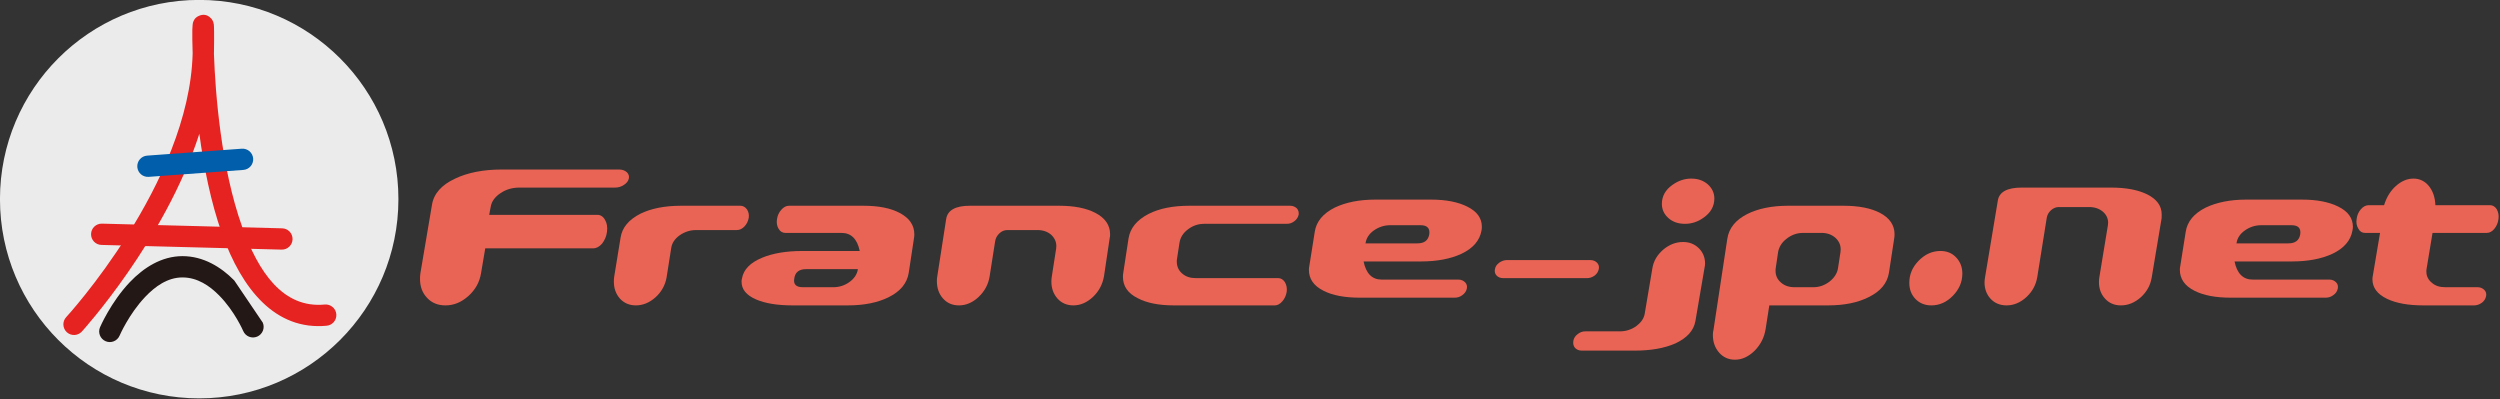
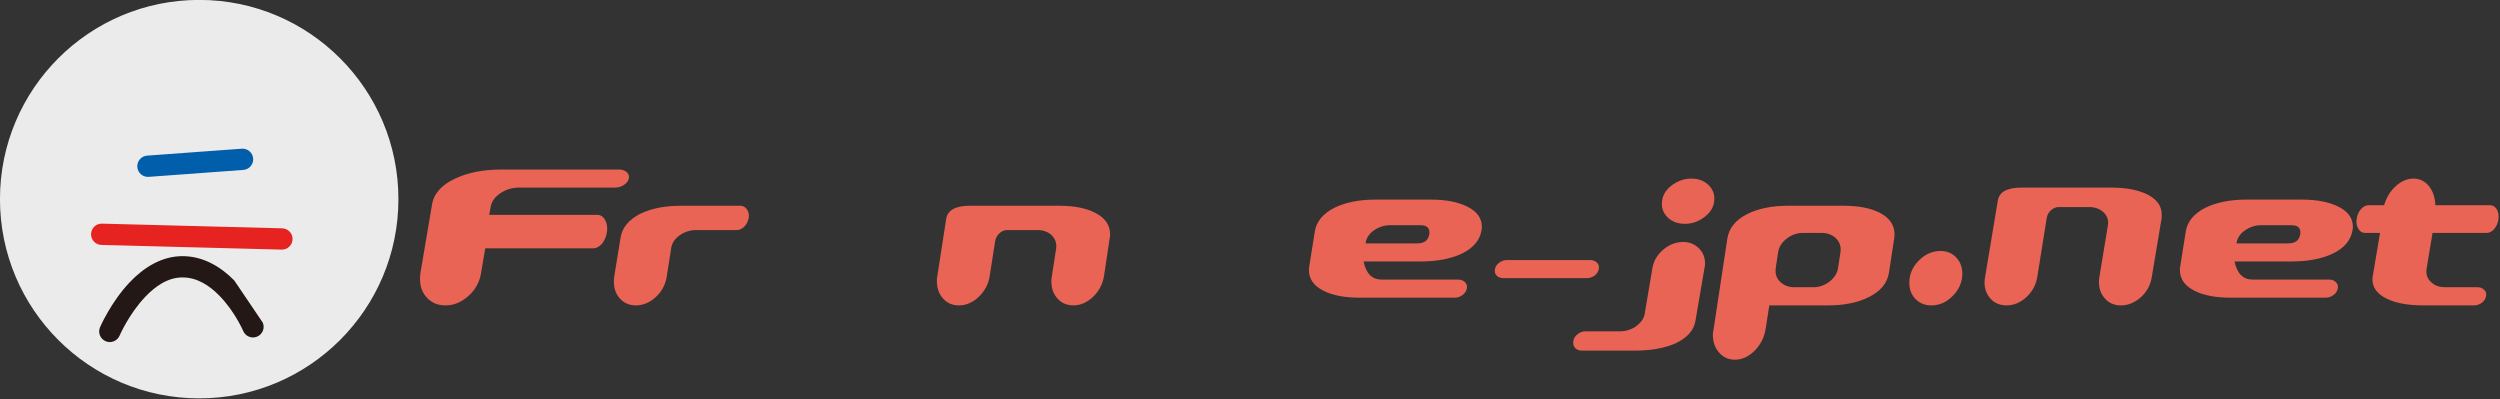
<svg xmlns="http://www.w3.org/2000/svg" width="100%" height="100%" viewBox="0 0 1184 189" version="1.1" xml:space="preserve" style="fill-rule:evenodd;clip-rule:evenodd;stroke-linejoin:round;stroke-miterlimit:2;">
  <rect x="0" y="0" width="1184" height="189" fill="#333333" stroke="none" />
  <g transform="matrix(1,0,0,1,-10.546,-9.239)">
    <g transform="matrix(1,0,0,1,-47.517,-355.497)">
      <g transform="matrix(4.033,0,0,4.033,-551.055,-1059.8)">
        <circle cx="174.425" cy="376.605" r="23.395" style="fill:rgb(235,235,235);" />
      </g>
      <g transform="matrix(4.345,0,0,4.345,-728.472,-1282.12)">
        <g transform="matrix(1,0,0,1,249.342,412.02)">
          <path d="M0,-14.23C0.2,-14.03 0.28,-13.8 0.22,-13.53C0.16,-13.26 -0.03,-13.02 -0.32,-12.84C-0.62,-12.64 -0.94,-12.55 -1.28,-12.55L-11.72,-12.55C-12.48,-12.55 -13.17,-12.35 -13.77,-11.94C-14.37,-11.54 -14.73,-11.05 -14.83,-10.48L-15,-9.58L-3.22,-9.58C-2.87,-9.58 -2.58,-9.4 -2.38,-9.04C-2.17,-8.69 -2.09,-8.26 -2.16,-7.73C-2.22,-7.24 -2.41,-6.81 -2.69,-6.45C-3,-6.1 -3.31,-5.93 -3.66,-5.93L-15.43,-5.93L-15.89,-3.21C-16.05,-2.24 -16.51,-1.41 -17.27,-0.73C-18.03,-0.05 -18.85,0.29 -19.77,0.29C-20.59,0.29 -21.26,0.02 -21.77,-0.53C-22.29,-1.07 -22.54,-1.77 -22.54,-2.6C-22.54,-2.78 -22.53,-2.98 -22.5,-3.2L-21.24,-10.65C-21.05,-11.88 -20.2,-12.84 -18.71,-13.53C-17.35,-14.18 -15.64,-14.52 -13.61,-14.52L-0.84,-14.52C-0.49,-14.52 -0.21,-14.41 0,-14.23" style="fill:rgb(233,100,85);" />
        </g>
        <g transform="matrix(1,0,0,1,262.442,411.91)">
          <path d="M0,-10.06C0.17,-9.8 0.24,-9.49 0.19,-9.14C0.12,-8.77 -0.03,-8.46 -0.29,-8.19C-0.54,-7.93 -0.83,-7.81 -1.11,-7.81L-5.56,-7.81C-6.21,-7.81 -6.8,-7.61 -7.34,-7.24C-7.88,-6.85 -8.18,-6.39 -8.26,-5.85L-8.76,-2.67C-8.91,-1.82 -9.3,-1.1 -9.95,-0.5C-10.62,0.1 -11.33,0.4 -12.12,0.4C-12.82,0.4 -13.4,0.15 -13.85,-0.34C-14.29,-0.84 -14.51,-1.45 -14.51,-2.19C-14.51,-2.38 -14.5,-2.57 -14.47,-2.75L-13.78,-6.98C-13.61,-8.09 -12.88,-8.95 -11.6,-9.6C-10.43,-10.17 -8.95,-10.46 -7.19,-10.46L-0.72,-10.46C-0.43,-10.46 -0.19,-10.32 0,-10.06" style="fill:rgb(233,100,85);" />
        </g>
        <g transform="matrix(1,0,0,1,279.08,411.53)">
-           <path d="M0,-9.3C1.06,-8.74 1.6,-7.97 1.6,-6.97C1.6,-6.81 1.59,-6.67 1.56,-6.52L0.99,-2.76C0.8,-1.61 0.07,-0.74 -1.22,-0.1C-2.4,0.48 -3.88,0.78 -5.64,0.78L-11.69,0.78C-13.33,0.78 -14.67,0.56 -15.65,0.13C-16.71,-0.33 -17.23,-0.97 -17.23,-1.8C-17.23,-1.92 -17.22,-2.05 -17.18,-2.17C-17.01,-3.13 -16.28,-3.88 -15,-4.41C-13.83,-4.9 -12.35,-5.15 -10.59,-5.15L-4.35,-5.15C-4.62,-6.46 -5.29,-7.12 -6.33,-7.12L-12.46,-7.12C-12.76,-7.12 -13,-7.26 -13.18,-7.55C-13.37,-7.85 -13.43,-8.2 -13.37,-8.6C-13.32,-9 -13.16,-9.34 -12.91,-9.63C-12.65,-9.93 -12.37,-10.08 -12.07,-10.08L-3.93,-10.08C-2.29,-10.08 -0.98,-9.82 0,-9.3M-5.49,-1.75C-4.97,-2.12 -4.65,-2.59 -4.56,-3.11L-4.56,-3.17L-10.21,-3.17C-10.96,-3.17 -11.39,-2.83 -11.48,-2.17C-11.61,-1.52 -11.29,-1.2 -10.55,-1.2L-7.25,-1.2C-6.6,-1.2 -6.02,-1.38 -5.49,-1.75" style="fill:rgb(233,100,85);" />
-         </g>
+           </g>
        <g transform="matrix(1,0,0,1,300.42,411.53)">
          <path d="M0,-9.3C1.06,-8.74 1.6,-7.97 1.6,-6.97C1.6,-6.81 1.59,-6.67 1.55,-6.52L0.94,-2.43C0.79,-1.54 0.4,-0.78 -0.25,-0.16C-0.92,0.47 -1.63,0.78 -2.41,0.78C-3.1,0.78 -3.69,0.53 -4.13,0.04C-4.58,-0.46 -4.8,-1.09 -4.8,-1.83C-4.8,-2.02 -4.78,-2.2 -4.75,-2.39L-4.28,-5.41C-4.28,-5.5 -4.26,-5.59 -4.26,-5.69C-4.26,-6.18 -4.47,-6.6 -4.85,-6.94C-5.23,-7.26 -5.72,-7.43 -6.3,-7.43L-9.61,-7.43C-9.93,-7.43 -10.22,-7.31 -10.47,-7.07C-10.72,-6.83 -10.88,-6.55 -10.93,-6.21L-11.53,-2.39C-11.67,-1.51 -12.07,-0.77 -12.72,-0.15C-13.38,0.47 -14.1,0.78 -14.87,0.78C-15.59,0.78 -16.17,0.53 -16.62,0.02C-17.06,-0.47 -17.28,-1.11 -17.28,-1.88C-17.28,-2.06 -17.27,-2.25 -17.23,-2.43L-16.27,-8.62C-16.12,-9.59 -15.27,-10.08 -13.69,-10.08L-3.93,-10.08C-2.31,-10.08 -1,-9.82 0,-9.3" style="fill:rgb(233,100,85);" />
        </g>
        <g transform="matrix(1,0,0,1,321.08,403.97)">
-           <path d="M0,5.82C0.17,6.12 0.24,6.45 0.19,6.86C0.12,7.26 -0.03,7.61 -0.29,7.9C-0.54,8.2 -0.83,8.34 -1.11,8.34L-12.12,8.34C-13.77,8.34 -15.08,8.07 -16.06,7.55C-17.14,7.01 -17.66,6.24 -17.66,5.22C-17.66,5.08 -17.65,4.93 -17.62,4.77L-17.05,1.04C-16.87,-0.08 -16.14,-0.98 -14.84,-1.64C-13.67,-2.23 -12.2,-2.52 -10.43,-2.52L0.58,-2.52C0.87,-2.52 1.11,-2.41 1.3,-2.23C1.47,-2.03 1.53,-1.8 1.49,-1.53C1.42,-1.26 1.28,-1.03 1.03,-0.84C0.77,-0.64 0.51,-0.55 0.19,-0.55L-8.81,-0.55C-9.46,-0.55 -10.05,-0.35 -10.57,0.05C-11.11,0.45 -11.41,0.95 -11.5,1.53L-11.77,3.29C-11.79,3.39 -11.79,3.48 -11.79,3.57C-11.79,4.09 -11.6,4.53 -11.2,4.87C-10.82,5.21 -10.31,5.37 -9.71,5.37L-0.71,5.37C-0.43,5.37 -0.19,5.53 0,5.82" style="fill:rgb(233,100,85);" />
-         </g>
+           </g>
        <g transform="matrix(1,0,0,1,340.71,402.46)">
          <path d="M0,7.33C0.19,7.51 0.25,7.76 0.19,8.04C0.12,8.32 -0.04,8.55 -0.29,8.73C-0.54,8.92 -0.83,9.01 -1.11,9.01L-11.47,9.01C-13.12,9.01 -14.44,8.76 -15.42,8.26C-16.5,7.72 -17.02,6.96 -17.02,5.97C-17.02,5.83 -17,5.68 -16.97,5.53L-16.38,1.82C-16.21,0.71 -15.48,-0.17 -14.2,-0.81C-13.01,-1.38 -11.54,-1.68 -9.78,-1.68L-3.7,-1.68C-2.08,-1.68 -0.77,-1.42 0.23,-0.92C1.29,-0.4 1.83,0.33 1.83,1.28C1.83,1.42 1.82,1.56 1.79,1.7C1.6,2.78 0.87,3.63 -0.4,4.23C-1.59,4.78 -3.06,5.06 -4.8,5.06L-11.06,5.06C-10.79,6.39 -10.13,7.04 -9.08,7.04L-0.72,7.04C-0.43,7.04 -0.19,7.14 0,7.33M-9.94,1.68C-10.46,2.05 -10.76,2.52 -10.84,3.04L-10.86,3.09L-5.18,3.09C-4.44,3.09 -4.01,2.76 -3.9,2.1C-3.81,1.45 -4.12,1.11 -4.85,1.11L-8.15,1.11C-8.81,1.11 -9.41,1.31 -9.94,1.68" style="fill:rgb(233,100,85);" />
        </g>
        <g transform="matrix(1,0,0,1,355.1,409.05)">
          <path d="M0,-1.39C0.18,-1.2 0.24,-0.97 0.19,-0.71C0.13,-0.41 -0.03,-0.17 -0.28,0.02C-0.53,0.2 -0.82,0.29 -1.1,0.29L-10.21,0.29C-10.53,0.29 -10.77,0.2 -10.94,0.02C-11.13,-0.17 -11.19,-0.41 -11.13,-0.71C-11.08,-0.97 -10.93,-1.2 -10.67,-1.39C-10.42,-1.57 -10.13,-1.68 -9.83,-1.68L-0.74,-1.68C-0.42,-1.68 -0.19,-1.57 0,-1.39" style="fill:rgb(233,100,85);" />
        </g>
        <g transform="matrix(1,0,0,1,362.873,412.94)">
          <path d="M0,-10.15C-0.47,-10.57 -0.71,-11.08 -0.71,-11.69C-0.71,-12.53 -0.33,-13.22 0.45,-13.77C1.08,-14.22 1.76,-14.45 2.49,-14.45C3.22,-14.45 3.82,-14.24 4.3,-13.82C4.77,-13.39 5.01,-12.88 5.01,-12.28C5.01,-11.43 4.61,-10.74 3.85,-10.2C3.2,-9.73 2.52,-9.52 1.81,-9.52C1.08,-9.52 0.48,-9.72 0,-10.15M3.32,-6.86C3.76,-6.42 4,-5.86 4,-5.18C4,-5.01 3.96,-4.84 3.93,-4.67L2.94,1.11C2.75,2.13 2.02,2.93 0.75,3.52C-0.44,4.04 -1.91,4.3 -3.67,4.3L-9.45,4.3C-9.75,4.3 -9.99,4.19 -10.17,4.01C-10.36,3.79 -10.4,3.55 -10.36,3.24C-10.31,2.94 -10.15,2.7 -9.9,2.51C-9.64,2.3 -9.36,2.2 -9.06,2.2L-5.29,2.2C-4.65,2.2 -4.07,2.02 -3.54,1.66C-3.02,1.28 -2.7,0.85 -2.59,0.34L-1.75,-4.64C-1.63,-5.45 -1.23,-6.12 -0.57,-6.7C0.08,-7.25 0.81,-7.54 1.6,-7.54C2.29,-7.54 2.86,-7.31 3.32,-6.86" style="fill:rgb(233,100,85);" />
        </g>
        <g transform="matrix(1,0,0,1,385.923,417.46)">
          <path d="M0,-15.24C1.06,-14.69 1.6,-13.9 1.6,-12.91C1.6,-12.76 1.59,-12.59 1.56,-12.43L0.99,-8.7C0.8,-7.56 0.07,-6.68 -1.22,-6.05C-2.4,-5.45 -3.88,-5.15 -5.64,-5.15L-12.05,-5.15L-12.45,-2.59C-12.59,-1.67 -12.99,-0.88 -13.64,-0.22C-14.3,0.43 -15.01,0.77 -15.79,0.77C-16.49,0.77 -17.07,0.51 -17.52,-0C-17.98,-0.53 -18.2,-1.16 -18.2,-1.93C-18.2,-2.13 -18.18,-2.32 -18.13,-2.5L-16.63,-12.39C-16.46,-13.56 -15.73,-14.47 -14.43,-15.12C-13.26,-15.7 -11.78,-16.01 -10.02,-16.01L-3.94,-16.01C-2.31,-16.01 -0.99,-15.75 0,-15.24M-4.29,-10.97L-4.27,-11.26C-4.27,-11.76 -4.48,-12.19 -4.86,-12.53C-5.26,-12.87 -5.75,-13.05 -6.35,-13.05L-8.39,-13.05C-9.04,-13.05 -9.63,-12.83 -10.15,-12.43C-10.69,-12.02 -10.99,-11.52 -11.09,-10.97L-11.35,-9.21C-11.37,-9.1 -11.37,-9.01 -11.37,-8.92C-11.37,-8.41 -11.18,-7.98 -10.78,-7.64C-10.4,-7.3 -9.9,-7.13 -9.3,-7.13L-7.25,-7.13C-6.62,-7.13 -6.03,-7.33 -5.49,-7.74C-4.97,-8.15 -4.65,-8.64 -4.56,-9.21L-4.29,-10.97Z" style="fill:rgb(233,100,85);" />
        </g>
        <g transform="matrix(1,0,0,1,394.234,411.61)">
          <path d="M0,-4.53C0.44,-4.07 0.68,-3.48 0.68,-2.77C0.68,-1.85 0.33,-1.05 -0.35,-0.35C-1.04,0.36 -1.82,0.7 -2.71,0.7C-3.4,0.7 -3.99,0.46 -4.43,0C-4.88,-0.46 -5.1,-1.05 -5.1,-1.76C-5.1,-2.67 -4.77,-3.47 -4.07,-4.18C-3.39,-4.87 -2.6,-5.23 -1.71,-5.23C-1.01,-5.23 -0.44,-5 0,-4.53" style="fill:rgb(233,100,85);" />
        </g>
        <g transform="matrix(1,0,0,1,415.063,411.57)">
          <path d="M0,-11.36C1.05,-10.83 1.58,-10.11 1.58,-9.17C1.58,-9.03 1.57,-8.89 1.57,-8.75L0.49,-2.29C0.35,-1.45 -0.05,-0.73 -0.7,-0.14C-1.36,0.44 -2.07,0.74 -2.87,0.74C-3.56,0.74 -4.15,0.5 -4.59,0.01C-5.04,-0.48 -5.26,-1.08 -5.26,-1.82C-5.26,-1.99 -5.24,-2.18 -5.21,-2.36L-4.28,-8.01C-4.28,-8.1 -4.26,-8.18 -4.26,-8.27C-4.26,-8.76 -4.47,-9.17 -4.85,-9.49C-5.24,-9.81 -5.73,-9.98 -6.34,-9.98L-9.63,-9.98C-9.95,-9.98 -10.23,-9.86 -10.49,-9.63C-10.74,-9.4 -10.9,-9.12 -10.95,-8.8L-11.98,-2.36C-12.12,-1.5 -12.51,-0.78 -13.16,-0.17C-13.83,0.44 -14.54,0.74 -15.33,0.74C-16.03,0.74 -16.62,0.5 -17.06,0.03C-17.5,-0.44 -17.73,-1.04 -17.73,-1.76C-17.73,-1.93 -17.71,-2.1 -17.68,-2.29L-16.28,-10.69C-16.13,-11.62 -15.27,-12.1 -13.69,-12.1L-3.93,-12.1C-2.31,-12.1 -1,-11.85 0,-11.36" style="fill:rgb(233,100,85);" />
        </g>
        <g transform="matrix(1,0,0,1,435.643,402.46)">
          <path d="M0,7.33C0.19,7.51 0.25,7.76 0.19,8.04C0.12,8.32 -0.03,8.55 -0.29,8.73C-0.54,8.92 -0.83,9.01 -1.11,9.01L-11.47,9.01C-13.12,9.01 -14.43,8.76 -15.42,8.26C-16.49,7.72 -17.02,6.96 -17.02,5.97C-17.02,5.83 -17,5.68 -16.97,5.53L-16.38,1.82C-16.21,0.71 -15.48,-0.17 -14.2,-0.81C-13.01,-1.38 -11.53,-1.68 -9.78,-1.68L-3.69,-1.68C-2.08,-1.68 -0.76,-1.42 0.24,-0.92C1.3,-0.4 1.84,0.33 1.84,1.28C1.84,1.42 1.82,1.56 1.79,1.7C1.6,2.78 0.87,3.63 -0.4,4.23C-1.59,4.78 -3.06,5.06 -4.8,5.06L-11.06,5.06C-10.79,6.39 -10.12,7.04 -9.08,7.04L-0.71,7.04C-0.43,7.04 -0.19,7.14 0,7.33M-9.93,1.68C-10.46,2.05 -10.76,2.52 -10.84,3.04L-10.85,3.09L-5.18,3.09C-4.44,3.09 -4.01,2.76 -3.9,2.1C-3.8,1.45 -4.12,1.11 -4.85,1.11L-8.14,1.11C-8.81,1.11 -9.41,1.31 -9.93,1.68" style="fill:rgb(233,100,85);" />
        </g>
        <g transform="matrix(1,0,0,1,451.813,400.17)">
          <path d="M0,10.46C0.18,10.64 0.24,10.87 0.19,11.13C0.13,11.43 -0.03,11.67 -0.28,11.86C-0.54,12.04 -0.82,12.14 -1.11,12.14L-6.67,12.14C-8.3,12.14 -9.61,11.9 -10.6,11.43C-11.67,10.92 -12.2,10.21 -12.2,9.28C-12.2,9.16 -12.18,9.02 -12.15,8.87L-11.37,4.24L-13,4.24C-13.32,4.24 -13.56,4.1 -13.73,3.79C-13.92,3.48 -13.99,3.13 -13.92,2.71C-13.87,2.31 -13.72,1.96 -13.46,1.66C-13.21,1.37 -12.92,1.22 -12.62,1.22L-10.93,1.22C-10.67,0.37 -10.25,-0.33 -9.65,-0.87C-9.04,-1.41 -8.41,-1.68 -7.73,-1.68C-7.06,-1.68 -6.49,-1.41 -6.05,-0.87C-5.61,-0.33 -5.37,0.37 -5.34,1.22L0.64,1.22C0.92,1.22 1.16,1.37 1.35,1.66C1.52,1.96 1.59,2.31 1.54,2.71C1.49,3.13 1.35,3.48 1.09,3.79C0.84,4.1 0.56,4.24 0.24,4.24L-5.65,4.24L-6.3,8.17C-6.32,8.26 -6.32,8.36 -6.32,8.45C-6.32,8.94 -6.13,9.34 -5.73,9.67C-5.35,10.01 -4.86,10.16 -4.26,10.16L-0.71,10.16C-0.43,10.16 -0.19,10.27 0,10.46" style="fill:rgb(233,100,85);" />
        </g>
      </g>
      <g transform="matrix(0.542,0,0,0.542,-267.237,303.249)">
        <g transform="matrix(1,0,0,1,664.852,47.498)">
-           <path d="M103.671,112.619C100.769,226.274 -6.856,343.091 -6.856,343.091C-10.324,346.875 -10.069,352.763 -6.285,356.232C-2.501,359.7 3.387,359.445 6.856,355.661C6.856,355.661 79.459,276.082 109.527,182.808C113.385,211.562 119.554,242.77 129.324,270.13C146.722,318.85 175.997,354.836 220.828,350.565C225.938,350.078 229.691,345.534 229.205,340.424C228.718,335.314 224.174,331.561 219.064,332.047C182.518,335.529 161.024,303.591 146.842,263.874C128.585,212.748 123.458,147.655 122.27,112.947L122.307,111.408C122.574,95.946 122.345,88.474 122.164,87.196C121.689,83.843 120.073,82.344 119.587,81.843C116.256,78.406 112.677,78.34 109.344,79.718C108.104,80.23 105.164,81.492 103.931,85.803C103.809,86.23 103.455,88.322 103.389,91.894C103.313,95.984 103.348,103.18 103.671,112.619Z" style="fill:rgb(230,35,32);" />
-         </g>
+           </g>
        <g transform="matrix(1,0,0,1,696.138,346.561)">
          <path d="M8.546,60.159C8.546,60.159 16.628,41.344 30.932,26.291C39.525,17.247 50.4,9.301 63.486,9.301C76.547,9.301 87.216,16.615 95.503,25.003C109.169,38.835 116.568,56.118 116.568,56.118C118.586,60.838 124.056,63.032 128.776,61.014C133.496,58.996 135.69,53.526 133.672,48.806L108.736,11.93C97.119,0.172 81.793,-9.301 63.486,-9.301C45.182,-9.301 29.467,0.828 17.447,13.478C0.833,30.963 -8.546,52.821 -8.546,52.821C-10.571,57.538 -8.386,63.011 -3.669,65.036C1.048,67.061 6.521,64.876 8.546,60.159Z" style="fill:rgb(35,24,21);" />
        </g>
        <g transform="matrix(0.997,-0.073,-0.073,-0.997,729.77,261.715)">
          <path d="M-0.111,-6.272L82.826,-6.272C87.959,-6.272 92.126,-2.105 92.126,3.028C92.126,8.161 87.959,12.329 82.826,12.329L-0.111,12.329C-5.244,12.328 -9.411,8.161 -9.411,3.028C-9.411,-2.105 -5.244,-6.273 -0.111,-6.272Z" style="fill:rgb(0,94,170);" />
        </g>
        <g transform="matrix(1,0.026,0.026,-1,689.125,316.148)">
          <path d="M-0.026,-11.315L157.453,-11.315C162.586,-11.314 166.753,-7.147 166.753,-2.014C166.753,3.119 162.586,7.287 157.453,7.286L-0.026,7.287C-5.159,7.287 -9.326,3.119 -9.326,-2.014C-9.326,-7.147 -5.159,-11.314 -0.026,-11.315Z" style="fill:rgb(230,35,32);" />
        </g>
      </g>
    </g>
  </g>
</svg>